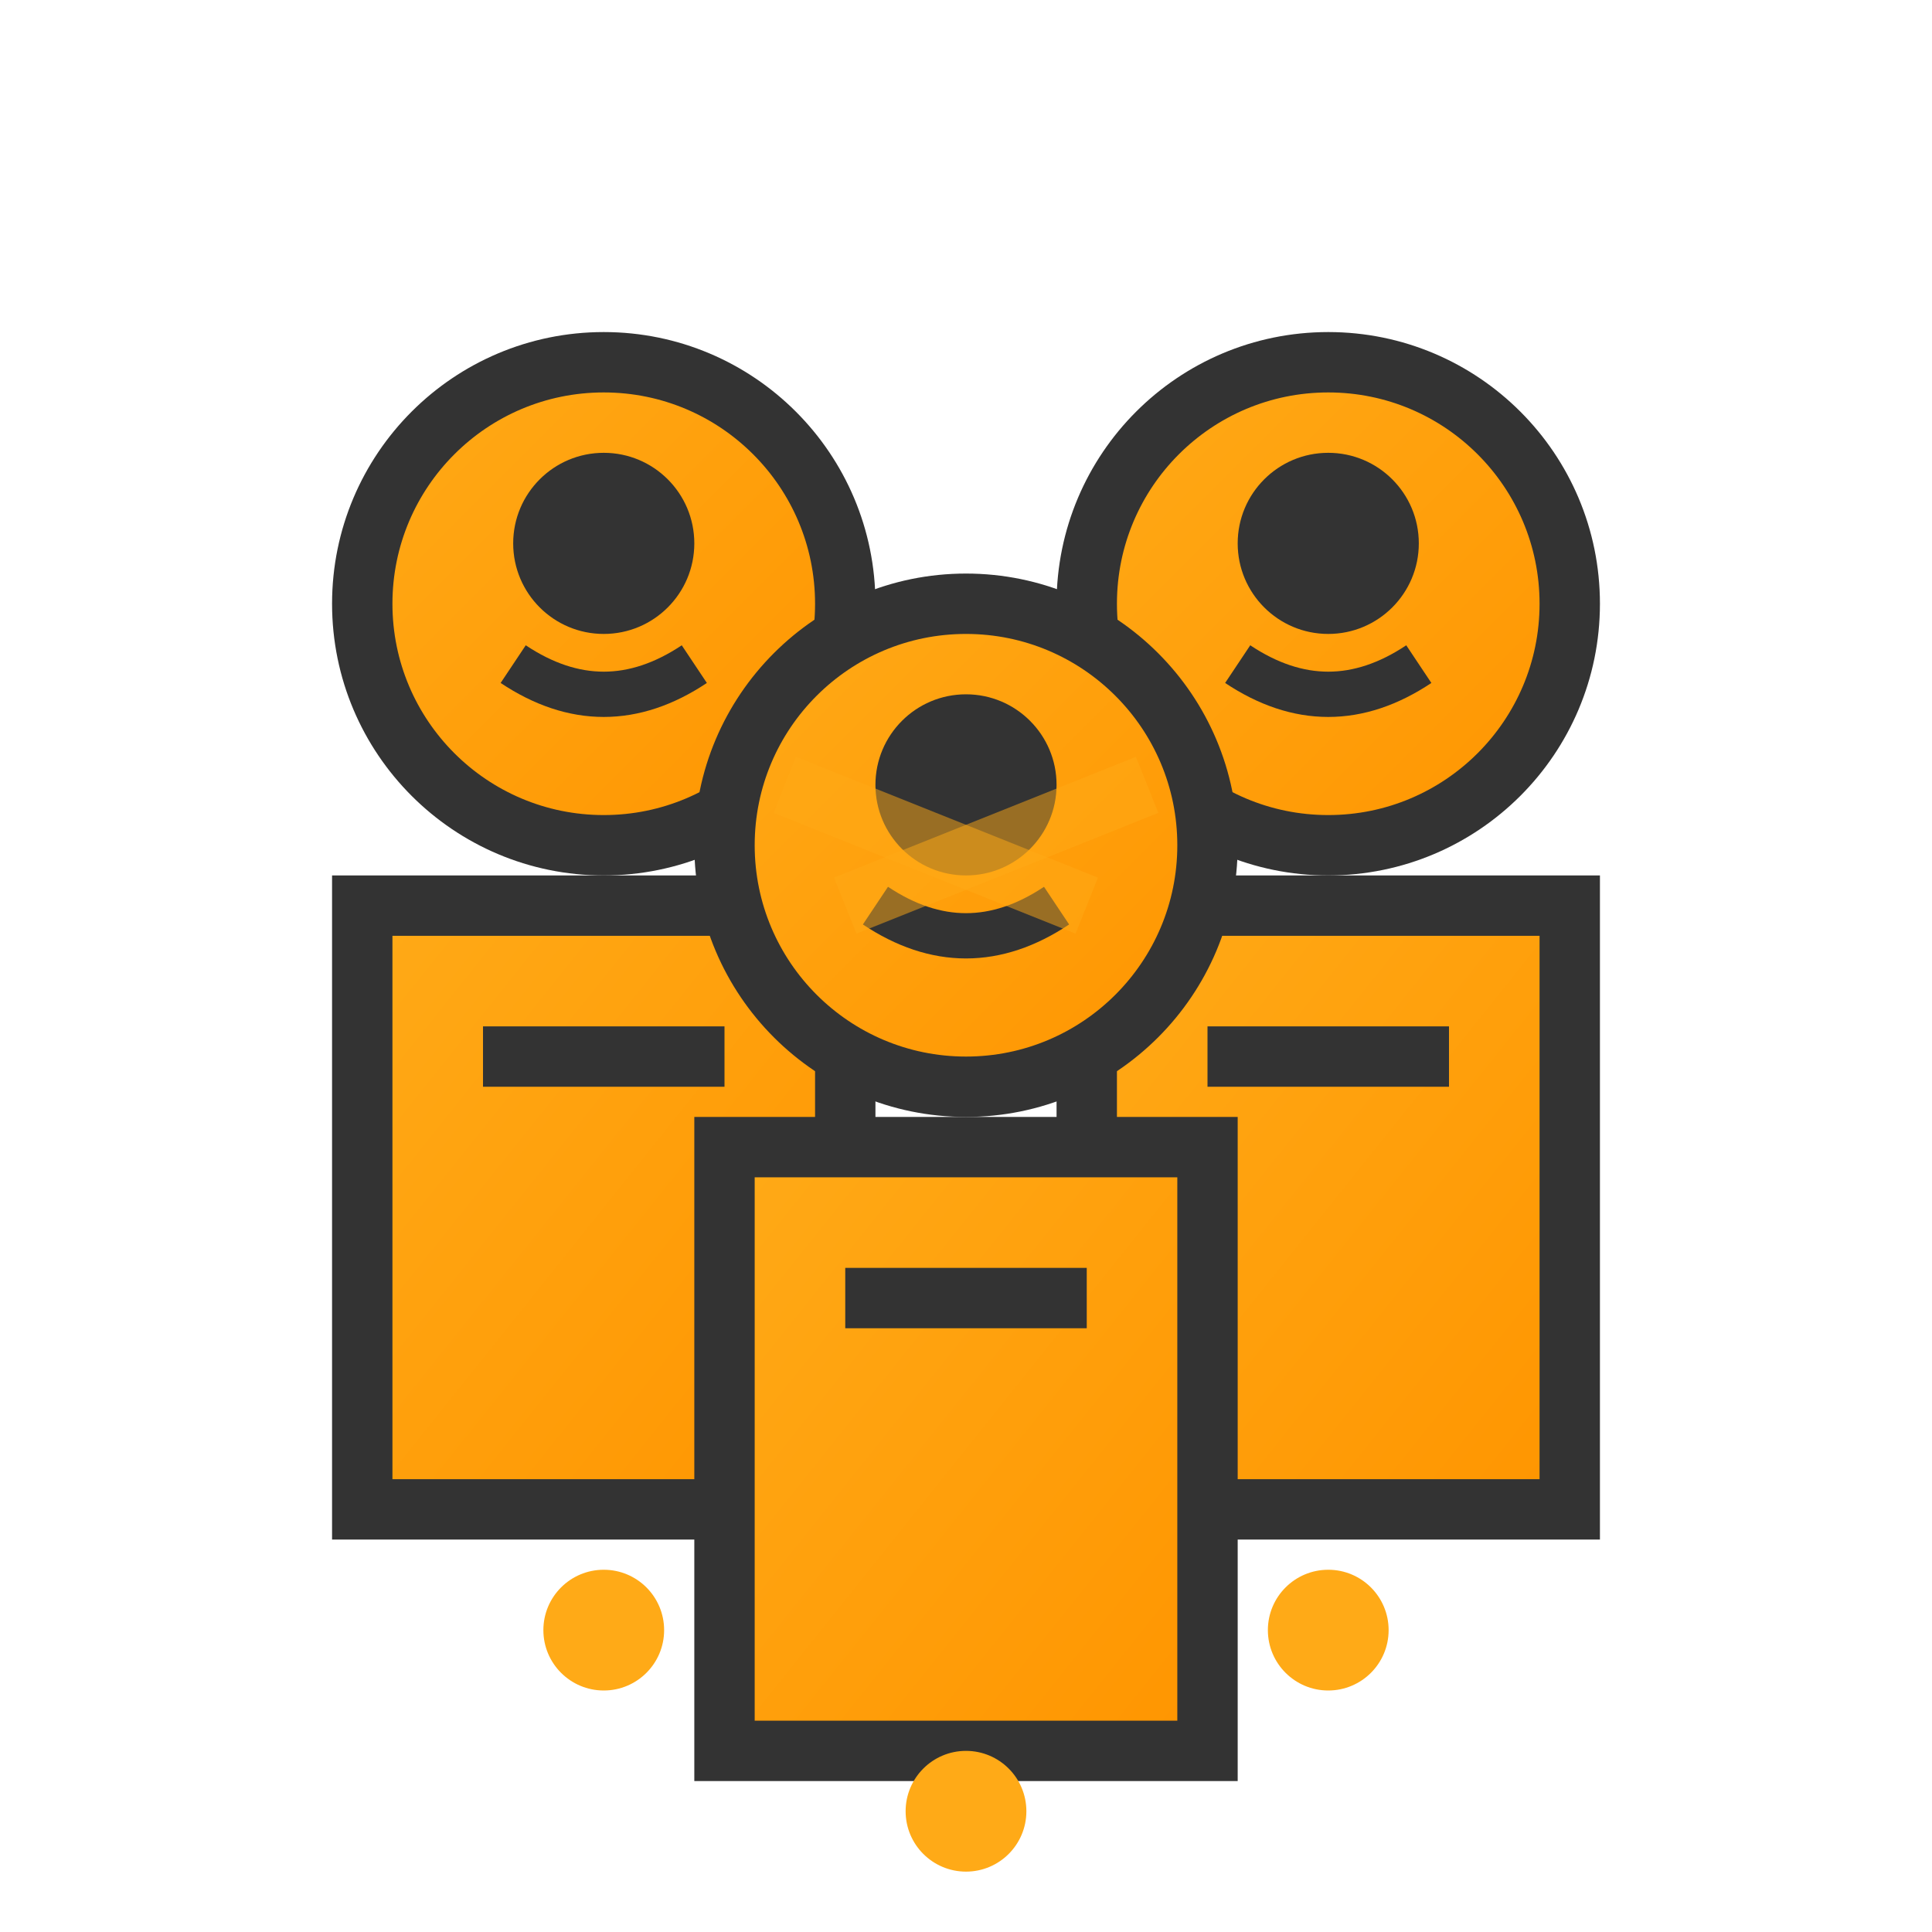
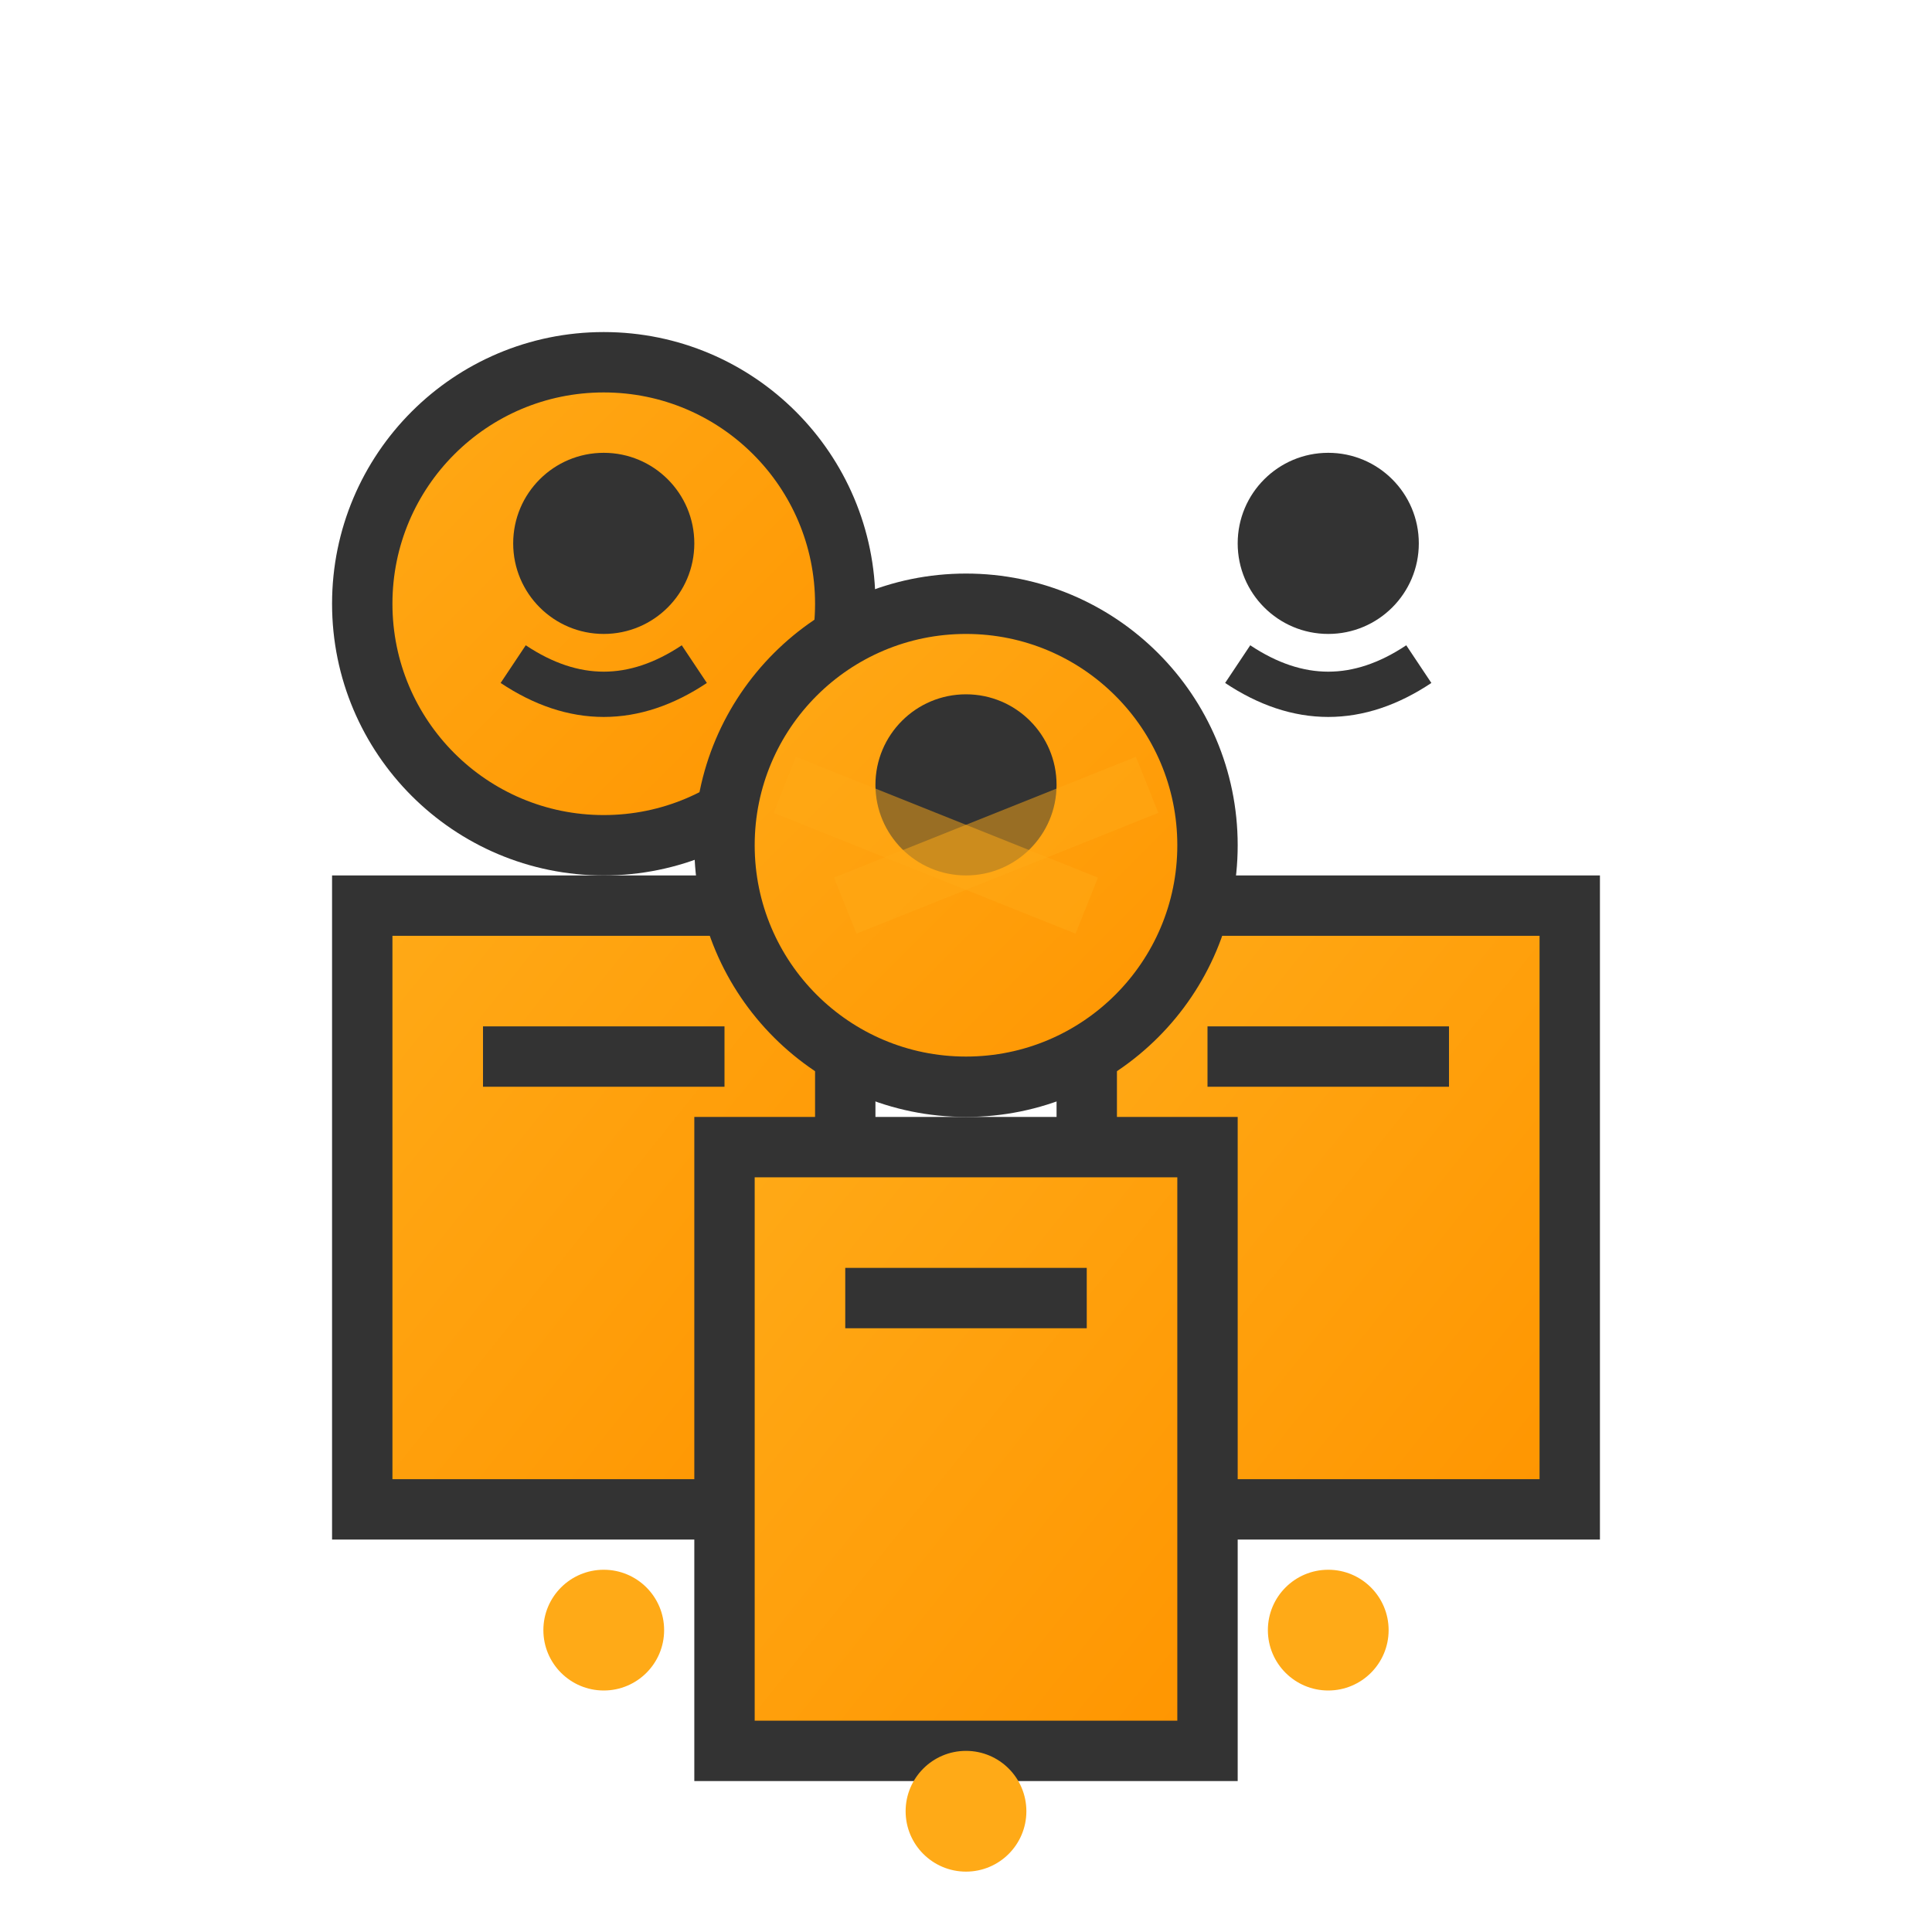
<svg xmlns="http://www.w3.org/2000/svg" width="64" height="64" viewBox="0 0 64 64">
  <defs>
    <linearGradient id="expertsGrad" x1="0%" y1="0%" x2="100%" y2="100%">
      <stop offset="0%" style="stop-color:#ffaa17;stop-opacity:1" />
      <stop offset="100%" style="stop-color:#ff9500;stop-opacity:1" />
    </linearGradient>
  </defs>
  <rect width="64" height="64" fill="transparent" />
  <circle cx="20" cy="20" r="8" fill="url(#expertsGrad)" stroke="#333" stroke-width="2" />
  <circle cx="20" cy="18" r="3" fill="#333" />
  <path d="M17 22 Q20 24 23 22" stroke="#333" stroke-width="1.5" fill="none" />
  <rect x="12" y="30" width="16" height="20" fill="url(#expertsGrad)" stroke="#333" stroke-width="2" />
  <rect x="16" y="34" width="8" height="2" fill="#333" />
-   <circle cx="44" cy="20" r="8" fill="url(#expertsGrad)" stroke="#333" stroke-width="2" />
  <circle cx="44" cy="18" r="3" fill="#333" />
  <path d="M41 22 Q44 24 47 22" stroke="#333" stroke-width="1.5" fill="none" />
  <rect x="36" y="30" width="16" height="20" fill="url(#expertsGrad)" stroke="#333" stroke-width="2" />
  <rect x="40" y="34" width="8" height="2" fill="#333" />
  <circle cx="32" cy="28" r="8" fill="url(#expertsGrad)" stroke="#333" stroke-width="2" />
  <circle cx="32" cy="26" r="3" fill="#333" />
-   <path d="M29 30 Q32 32 35 30" stroke="#333" stroke-width="1.5" fill="none" />
  <rect x="24" y="38" width="16" height="20" fill="url(#expertsGrad)" stroke="#333" stroke-width="2" />
  <rect x="28" y="42" width="8" height="2" fill="#333" />
  <line x1="26" y1="26" x2="36" y2="30" stroke="#ffaa17" stroke-width="2" opacity="0.5" />
  <line x1="38" y1="26" x2="28" y2="30" stroke="#ffaa17" stroke-width="2" opacity="0.5" />
  <circle cx="20" cy="54" r="2" fill="#ffaa17" />
  <circle cx="32" cy="60" r="2" fill="#ffaa17" />
  <circle cx="44" cy="54" r="2" fill="#ffaa17" />
</svg>